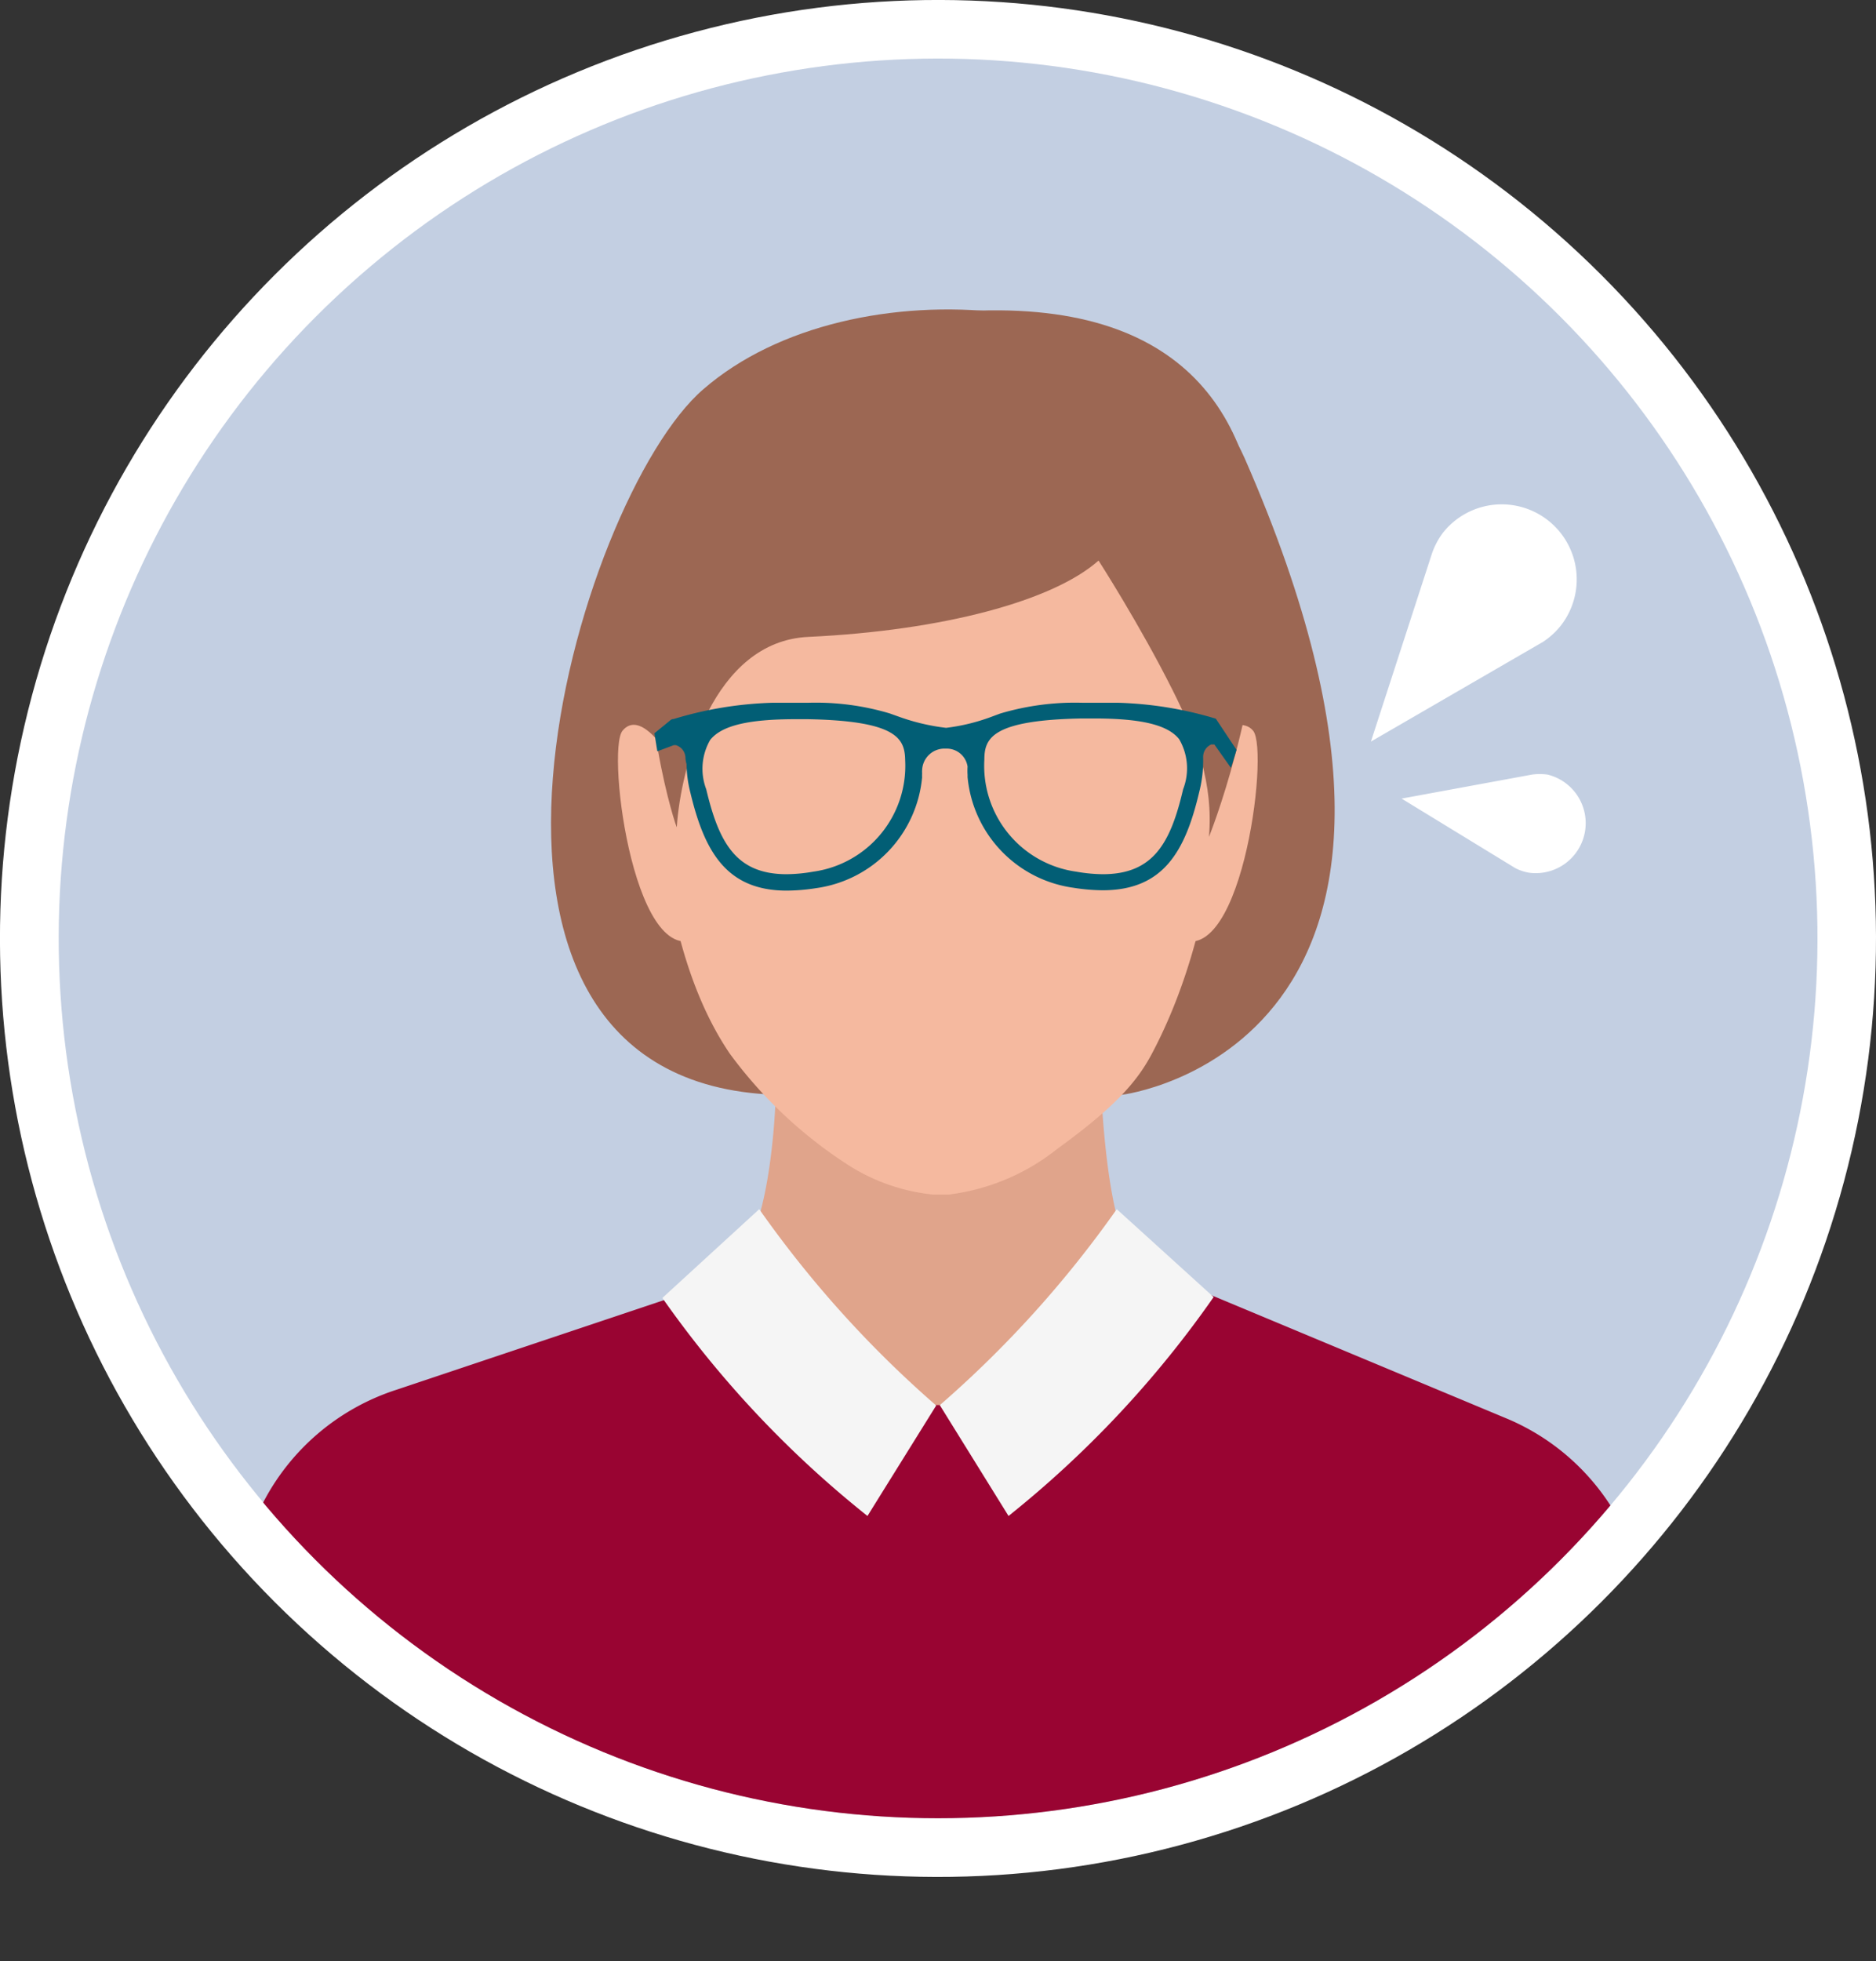
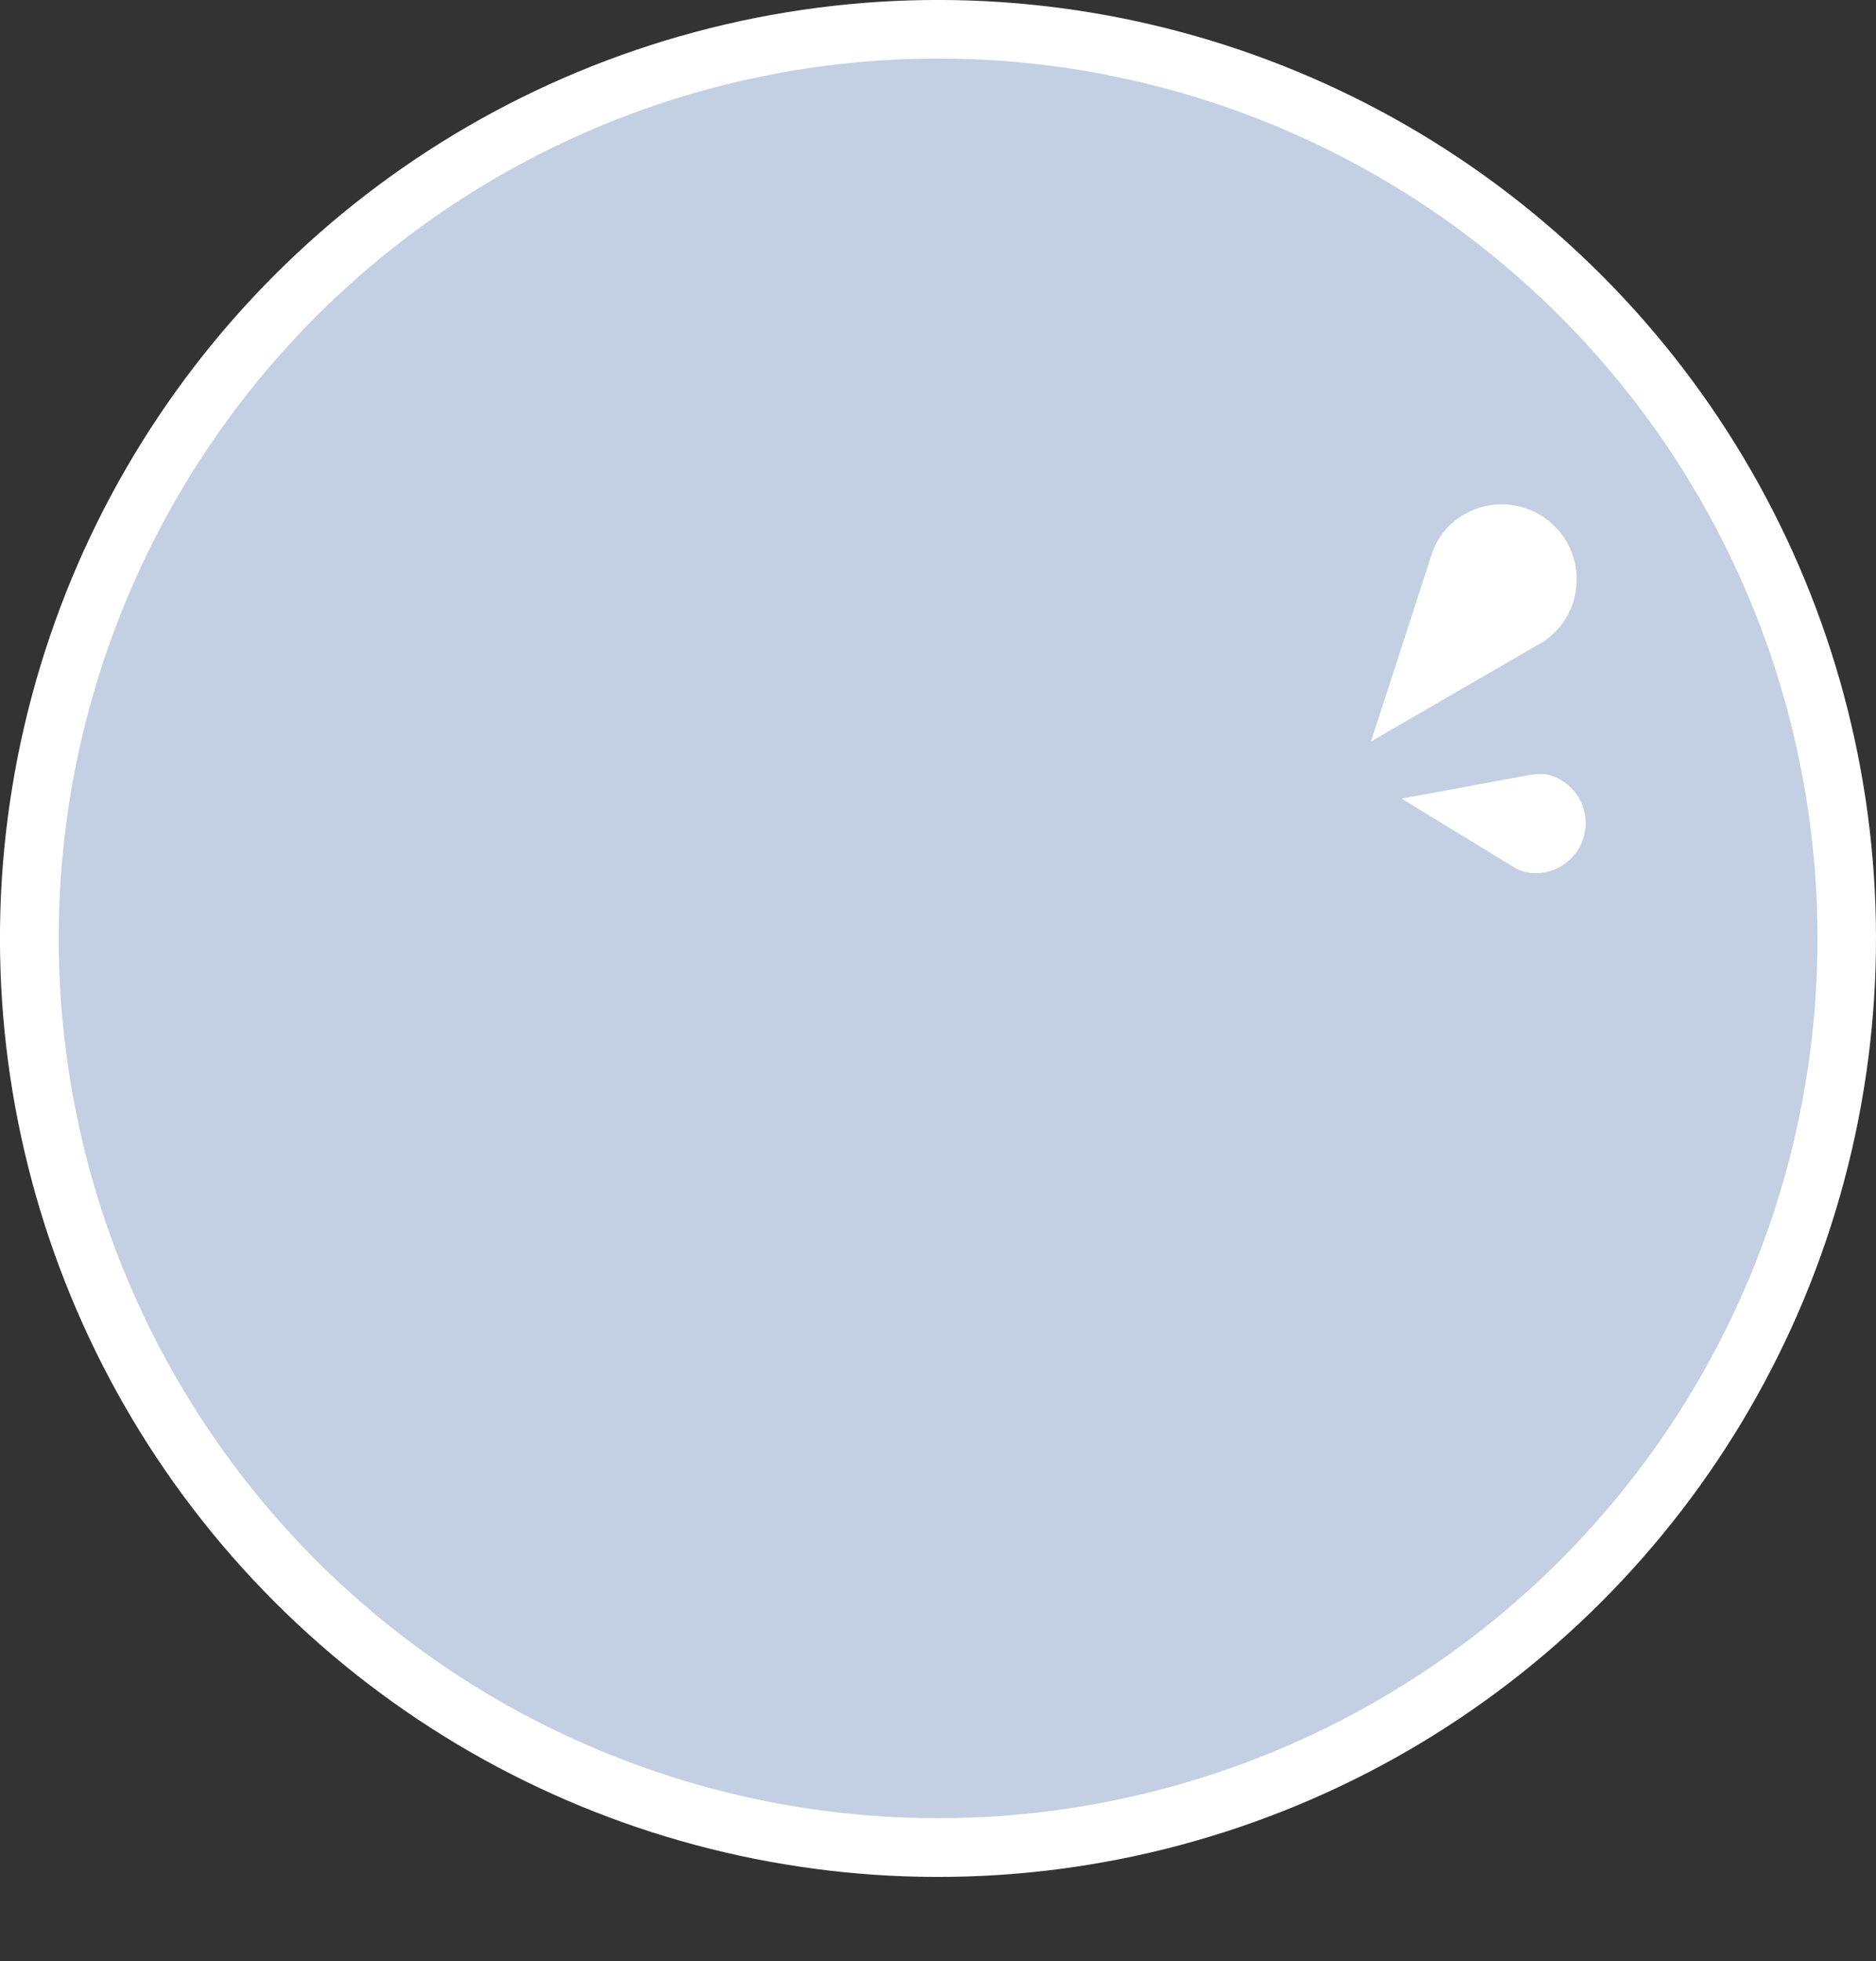
<svg xmlns="http://www.w3.org/2000/svg" viewBox="0 0 104 108.66">
  <rect x="0" y="0" width="104" height="108.66" fill="#333333" stroke="none" />
  <defs>
    <style>.cls-1{fill:none;}.cls-11,.cls-2{fill:#fff;}.cls-3{fill:#c3cfe2;}.cls-4{clip-path:url(#clip-path);}.cls-5{fill:#9c6753;}.cls-6{fill:#e0a48b;}.cls-7{fill:#990432;}.cls-8{fill:#f5b99f;}.cls-9{fill:#f5f5f5;}.cls-10{fill:#025e75;}.cls-11{fill-rule:evenodd;}</style>
    <clipPath id="clip-path">
-       <circle class="cls-1" cx="52" cy="52" r="48.75" />
-     </clipPath>
+       </clipPath>
  </defs>
  <g id="レイヤー_2" data-name="レイヤー 2">
    <g id="レイヤー_1-2" data-name="レイヤー 1">
      <circle class="cls-2" cx="52" cy="52" r="52" transform="translate(-21.54 52) rotate(-45)" />
      <circle class="cls-3" cx="52" cy="52" r="48.75" transform="translate(-8.44 10.11) rotate(-10.28)" />
      <g class="cls-4">
        <path class="cls-5" d="M39,21.56C32,27.55,22.4,59.94,43,60.66H62.21S83.34,58.1,69,25.39C64.92,16.12,47.24,14.42,39,21.56Z" />
        <path class="cls-6" d="M61,59.13c-1.46.85-6.18,3.84-7.85,4h-.93l-.18,0-.18,0h-.93A29.78,29.78,0,0,1,43,60.66c0,.72-.31,7.61-2.16,9.06a30.59,30.59,0,0,1-8,5.32c3.06,3.09,12.17,7.51,18.54,7.41l.54,0,.54,0c6.37.1,15.48-4.32,18.54-7.41a30.59,30.59,0,0,1-8-5.32C61.27,68.27,61,59.84,61,59.13Z" />
        <path class="cls-7" d="M83.62,78.64,66.49,71.49s-.28,6.37-14,6.37c-12.32,0-13.26-6.63-13.26-6.63L22,77a12.73,12.73,0,0,0-7.45,6.33c-3.95,7.77-3.31,22-4.89,25.29,16.11.11,27.52,0,41.94,0h42.8c-.92-2.06-1-15.1-3.89-22.74A12.66,12.66,0,0,0,83.62,78.64Z" />
        <path class="cls-8" d="M59.12,29.14,36.84,33.21S34.53,49.7,40.47,58.4a24.78,24.78,0,0,0,6.72,6.26,10.76,10.76,0,0,0,4.52,1.53h.89a12,12,0,0,0,6-2.52C61.74,61.39,63,60,63.85,58.4c5.84-11,3.46-25.93,3.46-25.93Z" />
        <path class="cls-8" d="M34.51,40.49c-.93,1.14.74,14,4.47,11.31L36.8,41.48S35.43,39.37,34.51,40.49Z" />
        <path class="cls-8" d="M65.87,41.59,65,51.8c3.73,2.72,5.4-10.17,4.47-11.31S65.87,41.59,65.87,41.59Z" />
        <path class="cls-5" d="M54.27,17.21C28.3,18,37.5,46.09,37.52,45.83c.21-3.28,2-10.3,7.3-10.54,7.46-.35,13.58-2,16.08-4.23,0,0,2.3,3.57,4.12,7.21,1.34,2.67,2.25,5.18,2,8.1C67,46.48,79,16.44,54.27,17.21Z" />
        <path class="cls-9" d="M42.09,67l-5.37,4.92A57.94,57.94,0,0,0,48.09,84l3.81-6.12A60.45,60.45,0,0,1,42.09,67Z" />
        <path class="cls-9" d="M52.1,77.86,55.91,84A57.94,57.94,0,0,0,67.28,71.87L61.91,67A60.45,60.45,0,0,1,52.1,77.86Z" />
        <path class="cls-10" d="M67.46,39.84l0,0h0a20.7,20.7,0,0,0-5.49-.9l.05,0c-.42,0-.88,0-1.38,0H60a14.53,14.53,0,0,0-4.56.6l-.51.19a10.89,10.89,0,0,1-2.48.6,11.73,11.73,0,0,1-2.57-.6l-.56-.2a14.32,14.32,0,0,0-4.51-.59H44.1q-.68,0-1.26,0h0a20.7,20.7,0,0,0-5.49.9.28.28,0,0,0-.2.08h0l-.87.71.16,1,.91-.34h.12A.75.75,0,0,1,38,42a1.51,1.51,0,0,0,.06.34,6.73,6.73,0,0,0,.21,1.57c.78,3.27,2,5.44,5.35,5.44h0a11,11,0,0,0,1.64-.14,6.84,6.84,0,0,0,5.86-6.15v.05a2.17,2.17,0,0,1,0-.26,1.09,1.09,0,0,1,0-.18,1.24,1.24,0,0,1,1.27-1.19h.09a1.17,1.17,0,0,1,1.16,1,3.44,3.44,0,0,0,0,.46v.12a6.83,6.83,0,0,0,5.86,6.13,10.77,10.77,0,0,0,1.63.14c3.37,0,4.58-2.17,5.35-5.44a7.09,7.09,0,0,0,.22-1.66c0-.07,0-.15,0-.25a.75.75,0,0,1,.45-.73h.17l.92,1.3.31-1-1.15-1.73ZM45.08,48.3a8.86,8.86,0,0,1-1.47.14h0c-2.8,0-3.75-1.73-4.46-4.71A3.2,3.2,0,0,1,39.37,41c.63-.79,2.09-1.15,4.75-1.15h.64c5,.09,5.4,1.09,5.42,2.28A5.92,5.92,0,0,1,45.08,48.3Zm20.51-4.57c-.7,3-1.66,4.71-4.46,4.71a8.85,8.85,0,0,1-1.46-.14,5.92,5.92,0,0,1-5.1-6.21c0-1.19.43-2.19,5.42-2.28h.64c2.65,0,4.12.36,4.74,1.15A3.2,3.2,0,0,1,65.59,43.73Z" />
      </g>
      <path class="cls-11" d="M85.55,35.56,76,41.09,79.4,30.62A4.27,4.27,0,0,1,80,29.51,4.14,4.14,0,1,1,86.5,34.7,4.28,4.28,0,0,1,85.55,35.56Z" />
      <path class="cls-11" d="M84,48.1,77.7,44.25l7.23-1.33a3.12,3.12,0,0,1,.86,0,2.77,2.77,0,0,1-1,5.44A2.53,2.53,0,0,1,84,48.1Z" />
    </g>
  </g>
</svg>